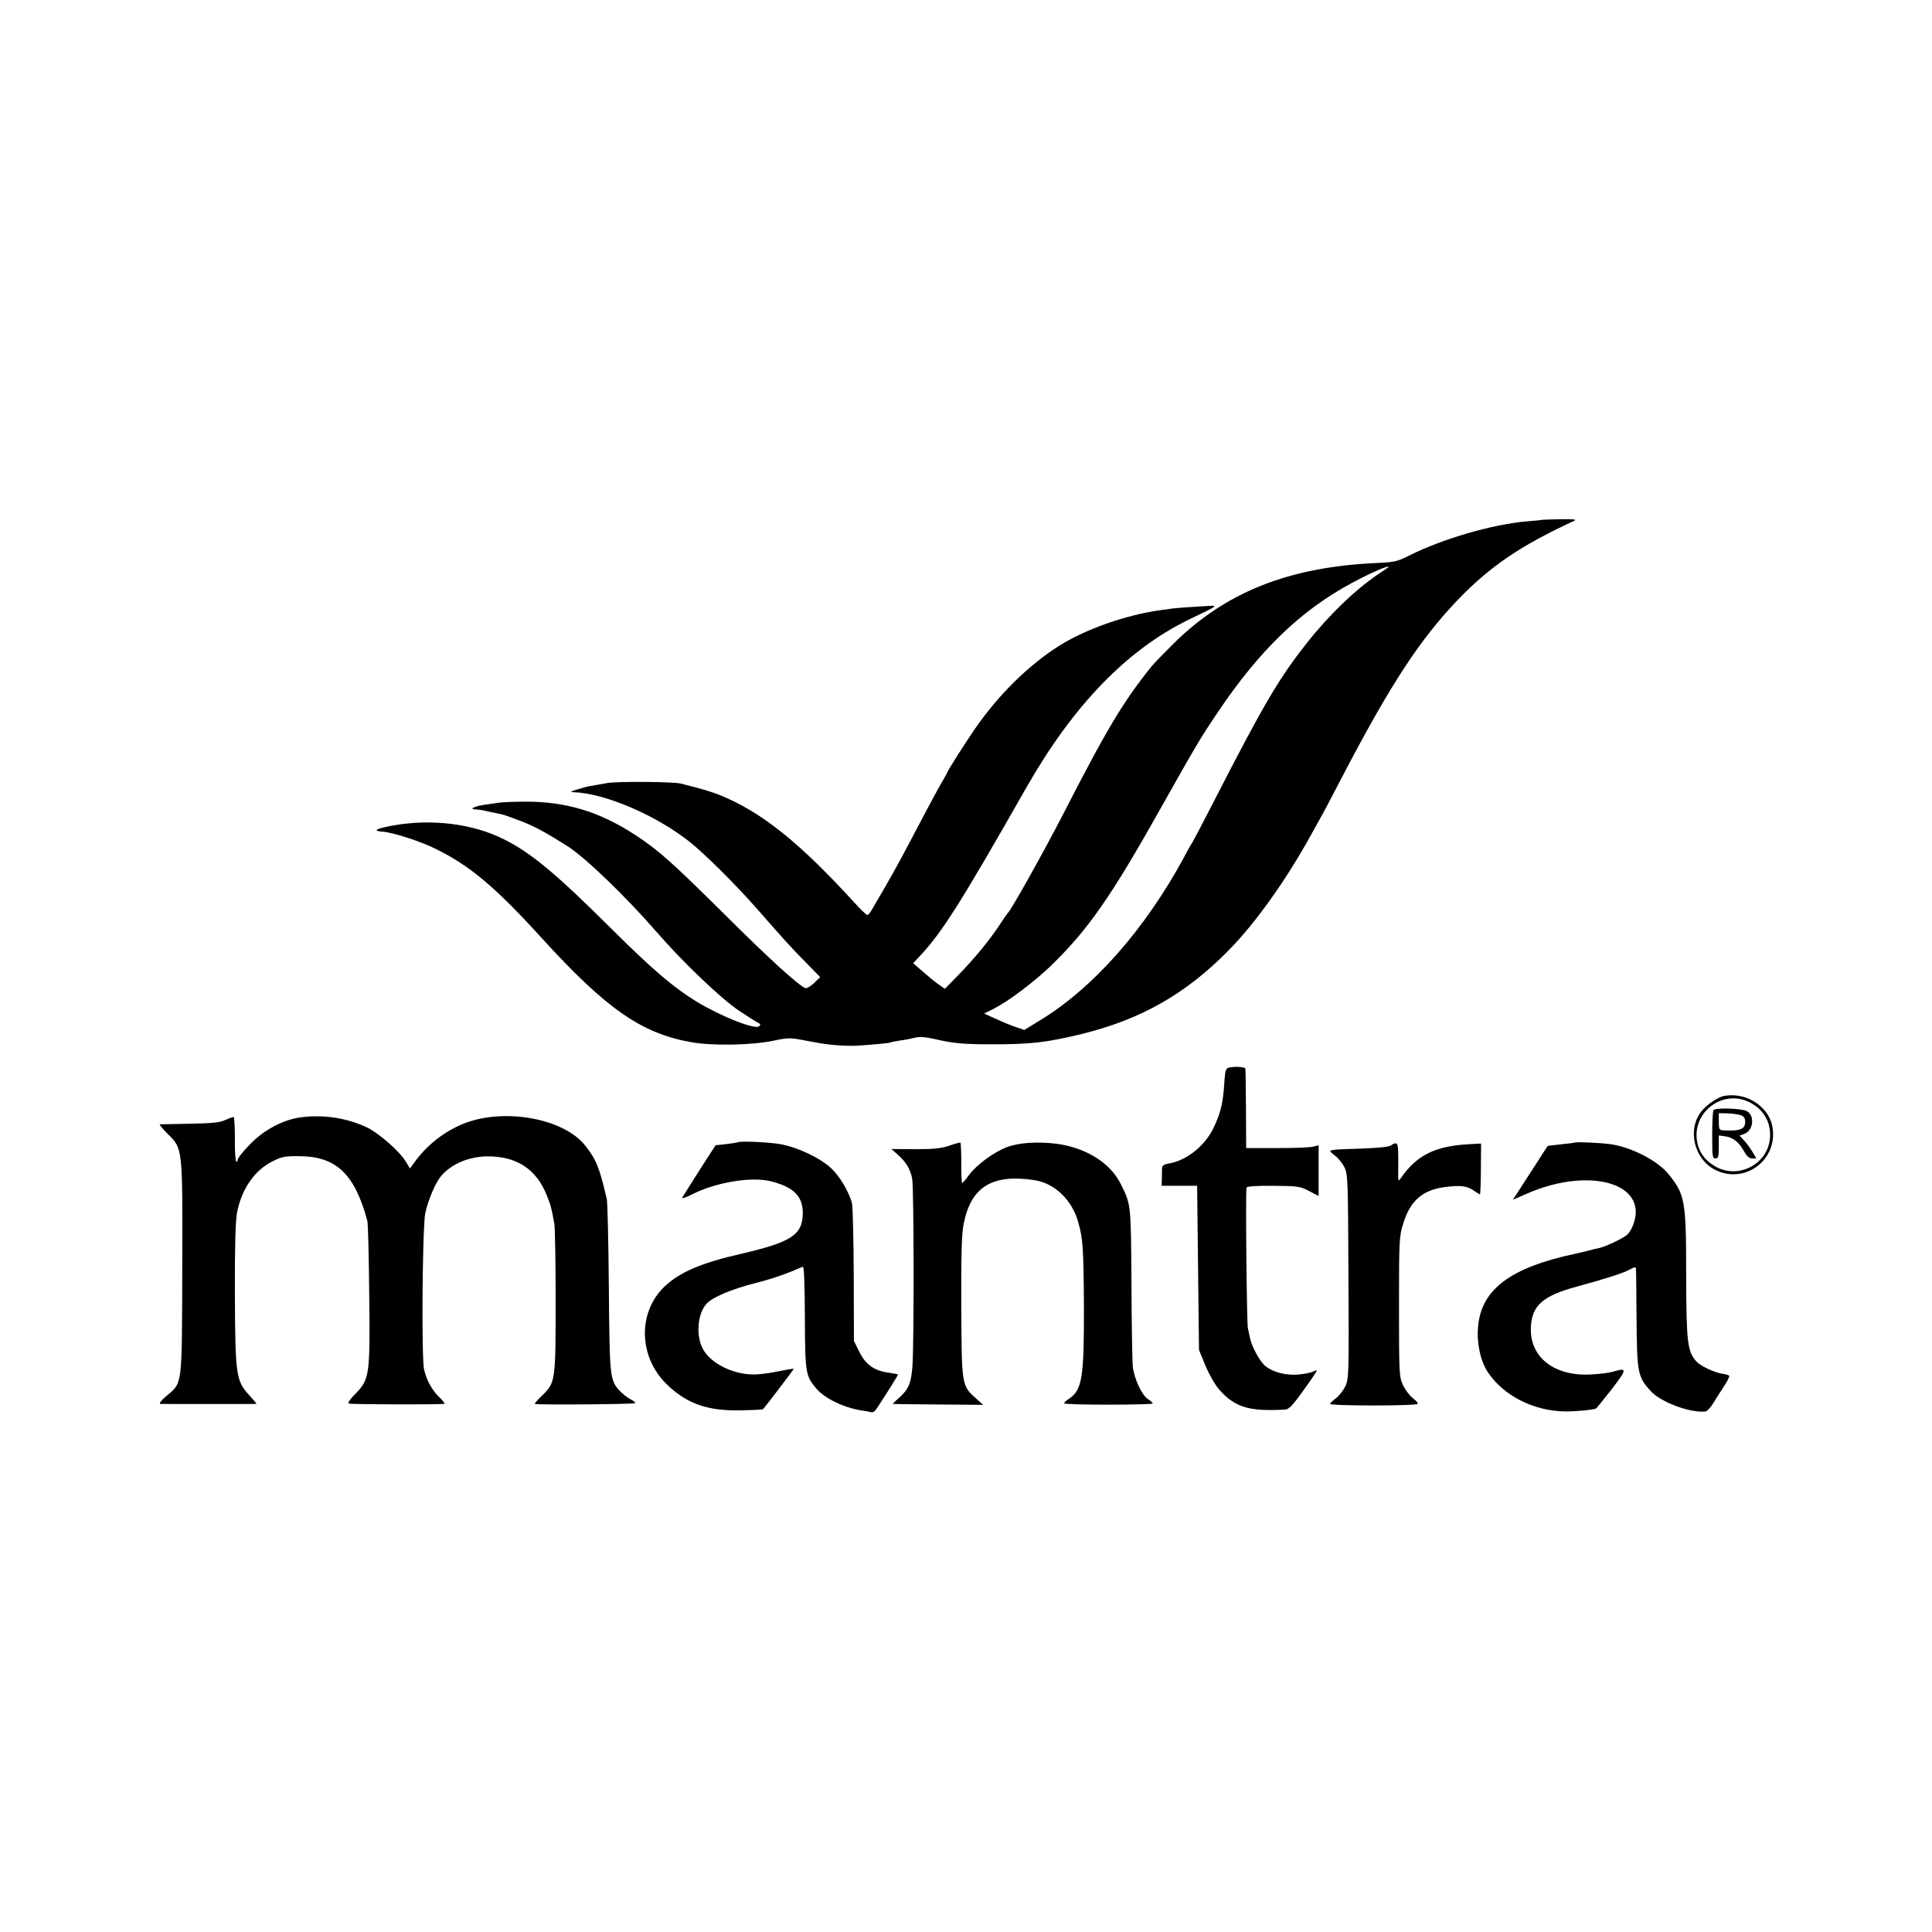
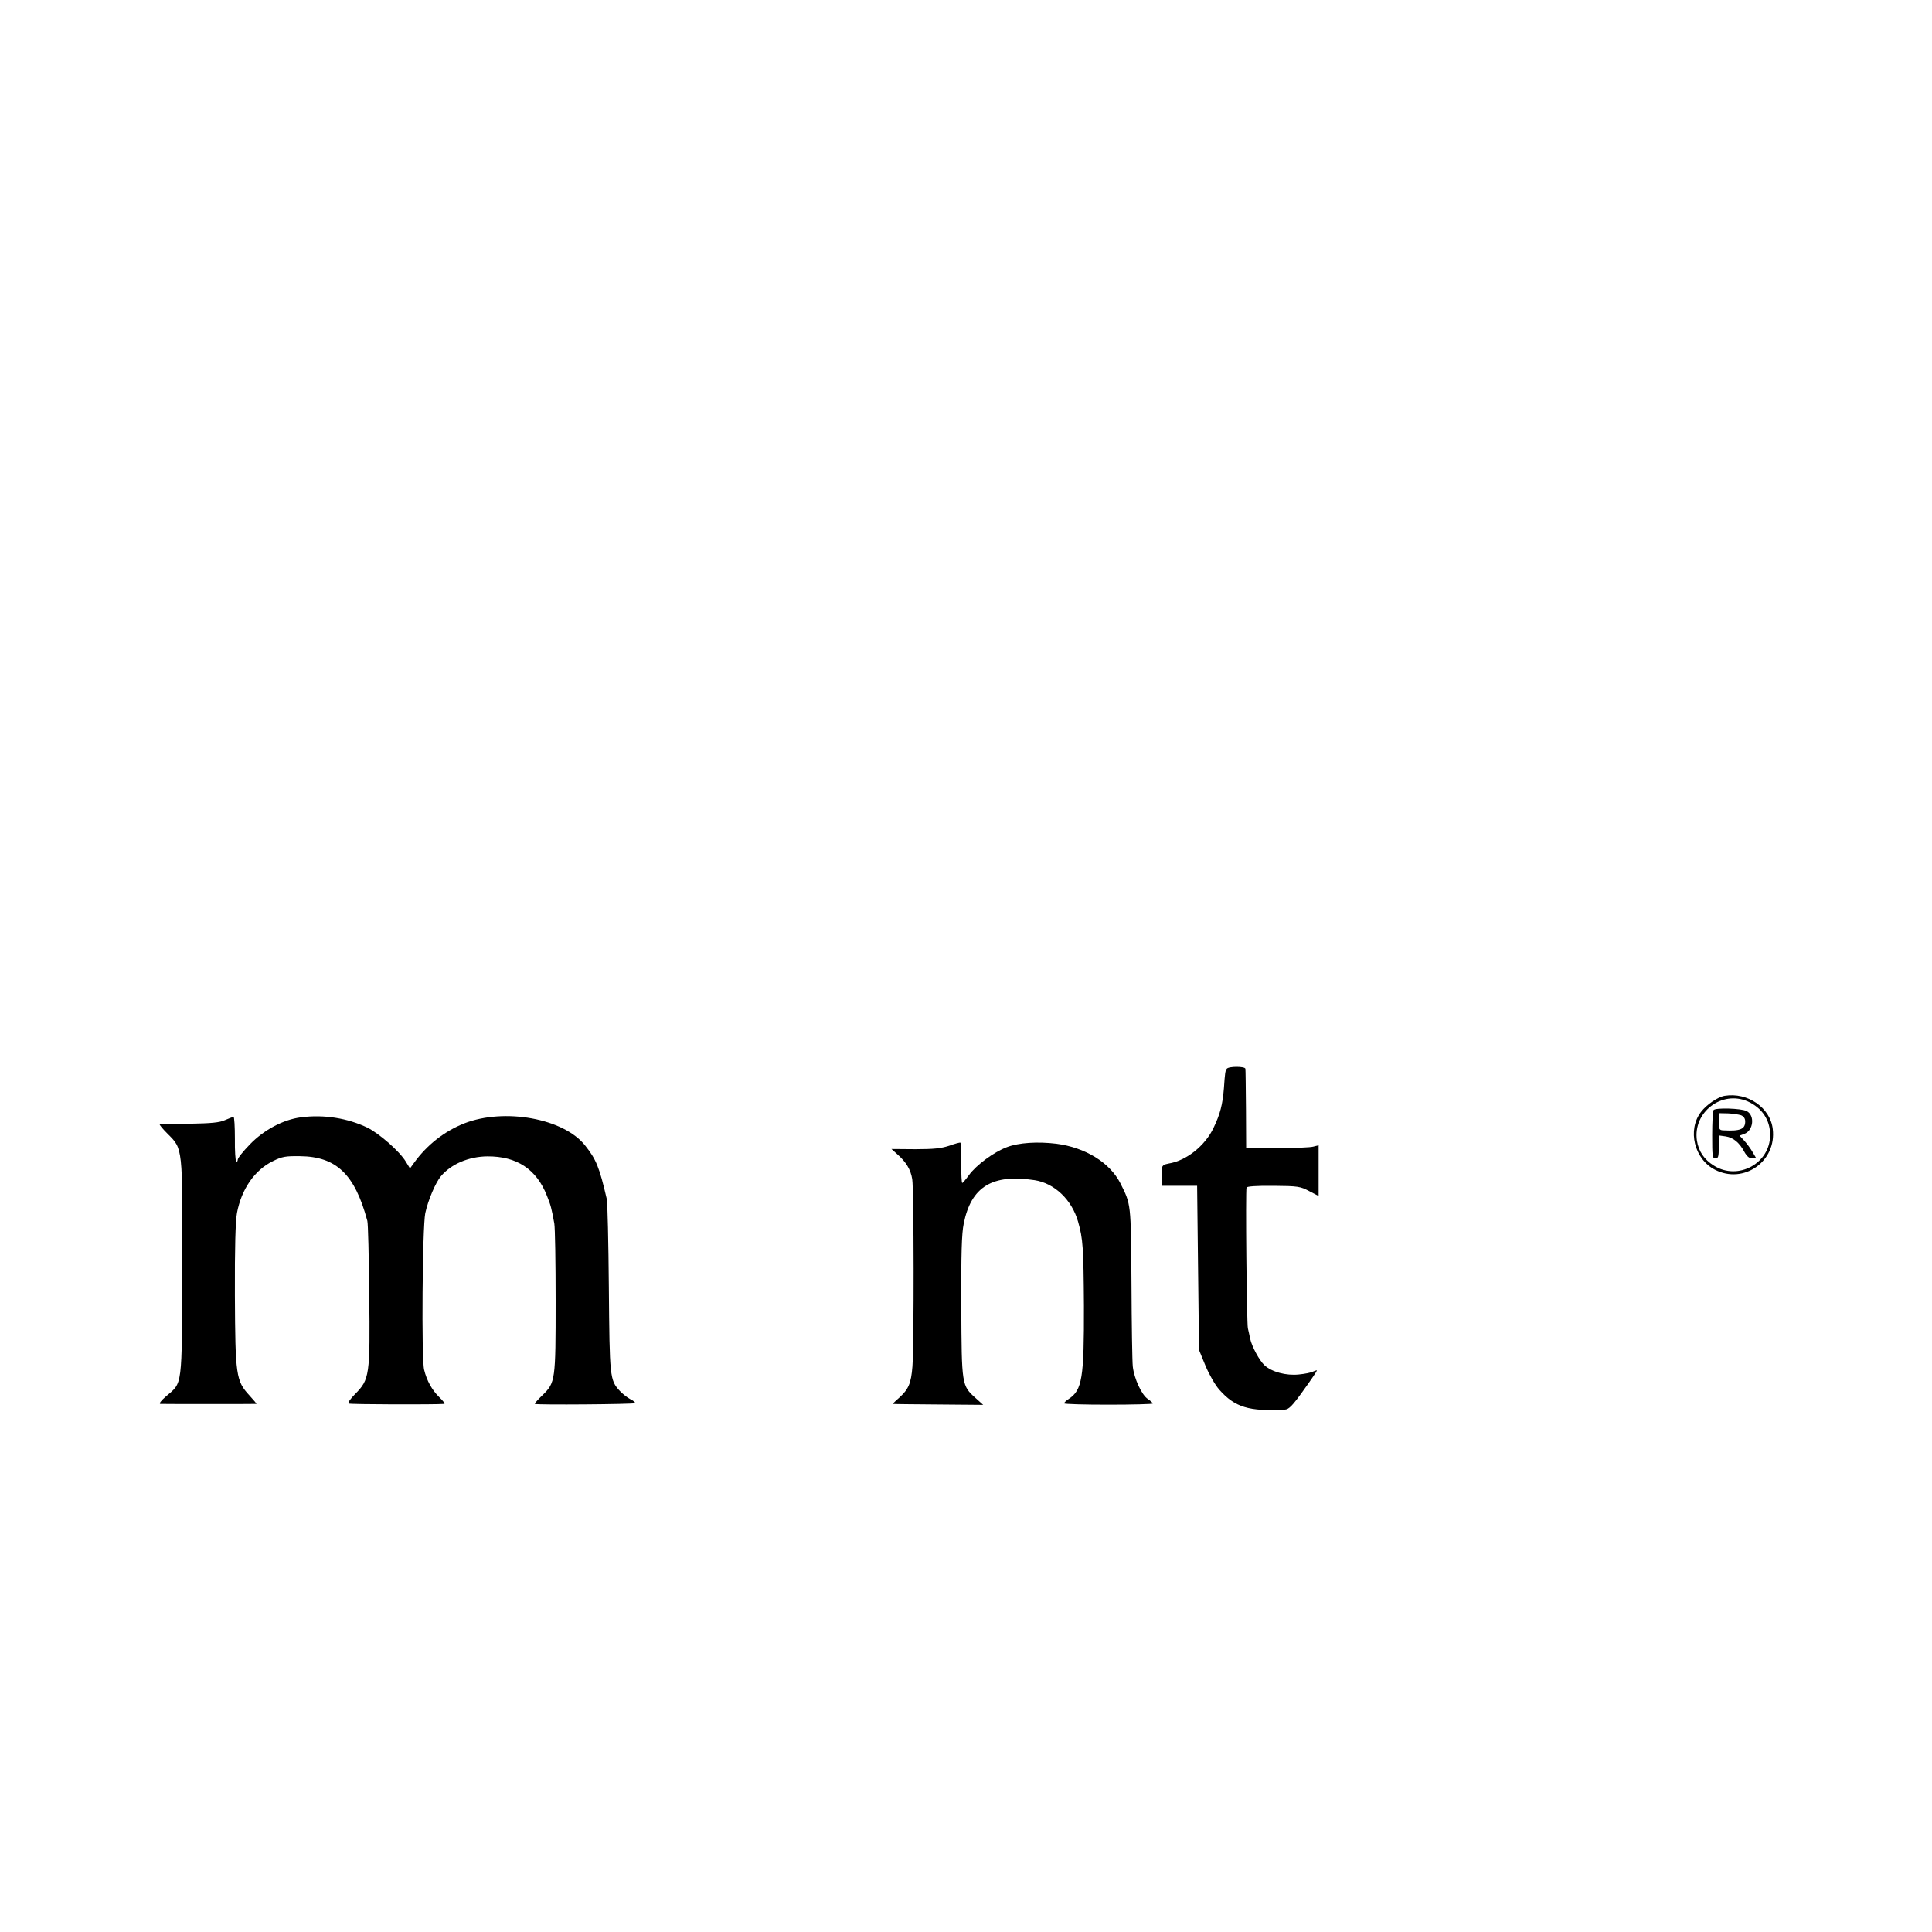
<svg xmlns="http://www.w3.org/2000/svg" version="1.0" width="1024pt" height="1024pt" viewBox="0 0 1024 1024" preserveAspectRatio="xMidYMid meet">
  <g transform="translate(0,1024) scale(0.1,-0.1)" fill="#000000" stroke="none">
-     <path d="M8167 7484 c-1 -1 -33 -4 -72 -7 -185 -16 -447 -92 -625 -181 -63 -32 -80 -36 -173 -40 -467 -21 -802 -154 -1081 -431 -50 -50 -100 -102 -111 -115 -152 -189 -236 -329 -470 -785 -105 -204 -277 -511 -294 -525 -3 -3 -19 -25 -35 -50 -56 -88 -145 -196 -245 -297 l-53 -54 -37 26 c-20 14 -57 45 -83 68 l-48 42 33 35 c121 129 217 281 567 896 248 435 532 729 859 889 177 86 170 77 51 70 -58 -3 -118 -8 -135 -10 -16 -3 -46 -7 -65 -9 -184 -26 -394 -100 -535 -188 -164 -104 -323 -260 -449 -443 -50 -72 -146 -224 -146 -230 0 -2 -14 -28 -31 -56 -17 -29 -58 -105 -91 -168 -112 -213 -149 -282 -205 -379 -31 -54 -64 -109 -72 -124 -9 -16 -20 -28 -24 -28 -4 0 -34 28 -65 62 -295 324 -499 487 -722 576 -48 18 -86 30 -202 59 -41 10 -331 12 -388 3 -30 -5 -68 -12 -85 -15 -16 -2 -50 -11 -75 -19 -38 -12 -41 -14 -17 -15 163 -6 433 -121 611 -262 82 -65 243 -225 361 -359 141 -161 177 -201 251 -276 l81 -83 -33 -32 c-18 -17 -39 -29 -46 -26 -38 16 -191 155 -423 386 -283 281 -356 346 -479 426 -188 123 -367 177 -581 176 -66 0 -131 -3 -145 -6 -14 -2 -45 -7 -69 -10 -54 -7 -89 -24 -51 -25 14 -1 32 -3 40 -5 43 -9 73 -16 98 -21 15 -3 65 -21 111 -39 72 -29 121 -56 236 -128 92 -57 312 -269 471 -452 138 -160 344 -357 441 -422 50 -33 97 -63 104 -66 10 -3 11 -8 3 -16 -19 -21 -201 51 -330 129 -126 77 -237 172 -459 393 -286 285 -423 399 -565 469 -165 83 -382 109 -586 73 -93 -17 -113 -29 -56 -33 55 -4 201 -51 281 -91 183 -90 318 -204 566 -477 338 -371 526 -502 790 -548 112 -20 325 -16 439 9 76 16 83 16 180 -3 92 -18 147 -24 231 -25 40 0 198 13 205 18 3 2 26 6 50 10 25 3 60 10 79 15 23 6 54 4 100 -6 102 -24 154 -29 311 -29 206 0 289 10 475 55 311 77 547 210 773 439 145 146 312 380 449 631 11 19 33 60 50 90 17 30 65 123 108 205 254 486 408 722 609 933 172 179 331 288 616 420 21 9 8 11 -73 10 -54 -1 -99 -3 -100 -4z m-807 -248 c0 -2 -25 -20 -56 -40 -119 -80 -262 -217 -378 -365 -148 -187 -230 -327 -491 -836 -59 -115 -111 -214 -115 -220 -4 -5 -25 -41 -45 -80 -207 -381 -479 -690 -761 -862 l-85 -52 -52 18 c-29 10 -76 30 -106 44 l-55 25 50 25 c81 41 214 142 305 229 198 193 318 365 586 843 189 336 204 361 301 505 219 325 437 535 707 680 90 49 195 95 195 86z" />
    <path d="M6502 4575 c-8 -13 -9 -16 -15 -103 -7 -87 -20 -137 -55 -210 -45 -95 -144 -174 -238 -189 -24 -4 -34 -11 -35 -24 0 -11 -1 -36 -1 -56 l-1 -38 94 0 94 0 5 -435 5 -435 34 -83 c19 -46 51 -102 73 -127 83 -94 158 -117 349 -106 20 1 40 21 97 101 40 55 72 103 72 106 0 2 -8 0 -19 -5 -10 -6 -45 -13 -77 -16 -67 -7 -143 13 -182 49 -27 25 -67 99 -76 141 -3 17 -9 41 -12 55 -6 27 -13 728 -7 746 2 6 53 10 143 9 129 -1 142 -3 189 -28 l50 -26 0 135 0 134 -27 -7 c-15 -5 -101 -8 -192 -8 l-165 0 -1 205 c-1 113 -2 210 -3 215 -1 14 -90 14 -99 0z" />
    <path d="M9141 4432 c-36 -6 -96 -47 -125 -85 -74 -96 -36 -251 74 -307 153 -78 327 45 306 216 -13 113 -133 196 -255 176z m123 -30 c75 -34 118 -98 118 -177 1 -151 -170 -244 -298 -163 -52 32 -81 76 -90 133 -22 150 132 268 270 207z" />
    <path d="M9082 4356 c-4 -6 -7 -66 -7 -133 0 -111 1 -123 17 -123 15 0 18 9 18 61 l0 61 36 -5 c40 -6 73 -32 100 -83 13 -23 26 -34 41 -34 l22 0 -20 34 c-11 19 -31 46 -44 60 l-25 27 25 9 c49 18 57 98 13 121 -29 15 -167 19 -176 5z m146 -27 c14 -6 22 -17 22 -33 0 -41 -26 -52 -117 -47 -20 1 -23 6 -23 46 l0 45 48 -1 c26 -1 57 -6 70 -10z" />
    <path d="M1595 4318 c-94 -12 -197 -67 -271 -144 -35 -36 -64 -72 -64 -81 0 -8 -4 -12 -8 -9 -4 2 -8 57 -7 120 0 64 -3 116 -7 116 -5 0 -25 -8 -46 -17 -28 -13 -73 -17 -187 -19 -82 -2 -154 -3 -158 -3 -4 -1 15 -24 42 -51 80 -80 79 -67 77 -715 -2 -635 2 -601 -85 -675 -27 -23 -40 -40 -31 -41 19 -1 504 -1 509 0 2 1 -15 21 -37 45 -71 77 -75 105 -77 531 -1 256 3 391 11 436 24 127 94 228 191 275 48 24 67 27 143 26 193 -2 291 -96 357 -343 4 -13 8 -190 10 -392 5 -428 2 -448 -75 -526 -24 -24 -40 -46 -34 -50 8 -5 456 -6 507 -2 5 1 -7 17 -27 36 -38 37 -66 87 -80 145 -15 59 -9 755 6 830 15 69 54 161 83 196 55 65 148 104 246 105 156 1 261 -68 316 -209 20 -50 24 -64 39 -147 4 -22 7 -206 7 -410 0 -422 -1 -433 -70 -500 -24 -23 -43 -44 -40 -46 6 -6 525 -2 531 4 3 3 -8 13 -25 21 -17 9 -42 29 -56 44 -53 57 -54 72 -58 547 -2 242 -7 454 -11 470 -39 168 -56 210 -115 284 -113 143 -427 200 -640 117 -106 -42 -199 -115 -267 -210 l-21 -29 -22 36 c-33 55 -141 149 -203 180 -106 51 -232 71 -353 55z" />
-     <path d="M3908 4185 c-1 -1 -28 -5 -58 -9 -30 -3 -56 -6 -57 -6 -1 0 -162 -251 -177 -278 -4 -7 19 1 51 17 125 64 311 95 414 71 124 -30 174 -79 174 -169 -1 -116 -59 -154 -325 -216 -215 -49 -328 -98 -409 -175 -145 -140 -136 -380 21 -525 105 -98 214 -134 386 -130 62 1 114 4 116 6 15 16 165 213 163 214 -1 2 -40 -5 -85 -14 -46 -10 -107 -17 -135 -16 -110 3 -224 62 -263 138 -36 69 -27 184 20 236 31 35 130 77 258 110 94 24 158 46 253 87 7 3 10 -91 11 -268 1 -296 4 -310 60 -377 44 -53 149 -103 242 -117 21 -3 42 -7 49 -9 6 -2 16 2 22 9 12 14 121 186 121 191 0 1 -21 5 -47 9 -78 10 -124 42 -158 110 l-29 59 -1 346 c-1 190 -5 362 -9 381 -14 60 -67 150 -115 192 -58 52 -166 103 -255 122 -58 12 -228 20 -238 11z" />
    <path d="M5030 4167 c-43 -14 -83 -18 -180 -18 l-125 1 31 -28 c46 -40 71 -81 79 -132 9 -53 10 -878 1 -993 -7 -90 -21 -121 -71 -166 -20 -17 -34 -32 -33 -32 2 -1 110 -2 241 -3 l238 -2 -40 36 c-74 66 -74 68 -76 485 -1 282 2 387 13 440 39 195 151 264 375 230 106 -16 198 -104 231 -220 26 -91 29 -138 31 -445 1 -384 -9 -448 -81 -495 -13 -8 -24 -19 -24 -23 0 -4 106 -7 235 -7 129 0 235 3 235 6 0 4 -12 14 -26 24 -33 21 -73 109 -80 172 -3 26 -6 226 -7 443 -3 425 -2 415 -59 529 -56 109 -185 189 -339 209 -99 12 -199 6 -262 -18 -69 -26 -162 -94 -202 -149 -16 -22 -32 -41 -35 -41 -3 0 -6 48 -5 106 0 58 -2 107 -5 108 -3 1 -30 -6 -60 -17z" />
-     <path d="M8348 4184 c-2 -1 -34 -5 -73 -9 -38 -4 -71 -8 -72 -9 -1 -1 -35 -53 -75 -116 -41 -63 -82 -127 -92 -142 l-18 -27 81 35 c285 123 571 73 571 -101 0 -43 -24 -103 -48 -121 -24 -20 -114 -62 -143 -68 -13 -3 -44 -10 -69 -17 -25 -6 -52 -12 -60 -14 -345 -73 -500 -190 -516 -388 -8 -85 13 -182 52 -240 83 -125 244 -207 414 -208 55 0 149 9 160 16 3 2 41 49 84 104 81 106 81 113 6 91 -19 -6 -72 -13 -117 -15 -196 -11 -326 92 -319 250 5 115 62 166 241 215 165 45 247 72 281 90 24 14 34 16 35 7 1 -6 2 -122 3 -257 2 -298 6 -317 75 -393 53 -59 212 -118 291 -108 8 1 26 20 40 43 14 23 40 64 58 91 18 27 30 52 27 55 -3 4 -18 8 -32 10 -42 5 -119 41 -141 65 -48 53 -54 99 -55 457 0 398 -6 428 -93 536 -57 71 -193 142 -305 159 -43 7 -186 14 -191 9z" />
-     <path d="M7374 4170 c-10 -10 -80 -16 -252 -21 -39 -1 -72 -5 -72 -9 0 -3 13 -16 28 -27 16 -12 37 -39 48 -60 18 -36 19 -70 21 -578 3 -511 2 -542 -16 -582 -11 -22 -33 -51 -50 -64 -17 -12 -31 -26 -31 -30 0 -11 458 -11 464 0 3 4 -9 18 -25 30 -17 13 -41 44 -53 70 -20 44 -21 58 -21 416 0 355 1 373 23 442 37 119 101 175 218 191 84 11 120 7 156 -19 15 -10 29 -19 32 -19 2 0 5 61 5 134 l1 135 -71 -4 c-172 -10 -269 -58 -351 -175 -18 -25 -18 -25 -17 40 1 122 -1 140 -14 140 -7 0 -18 -5 -23 -10z" />
  </g>
</svg>